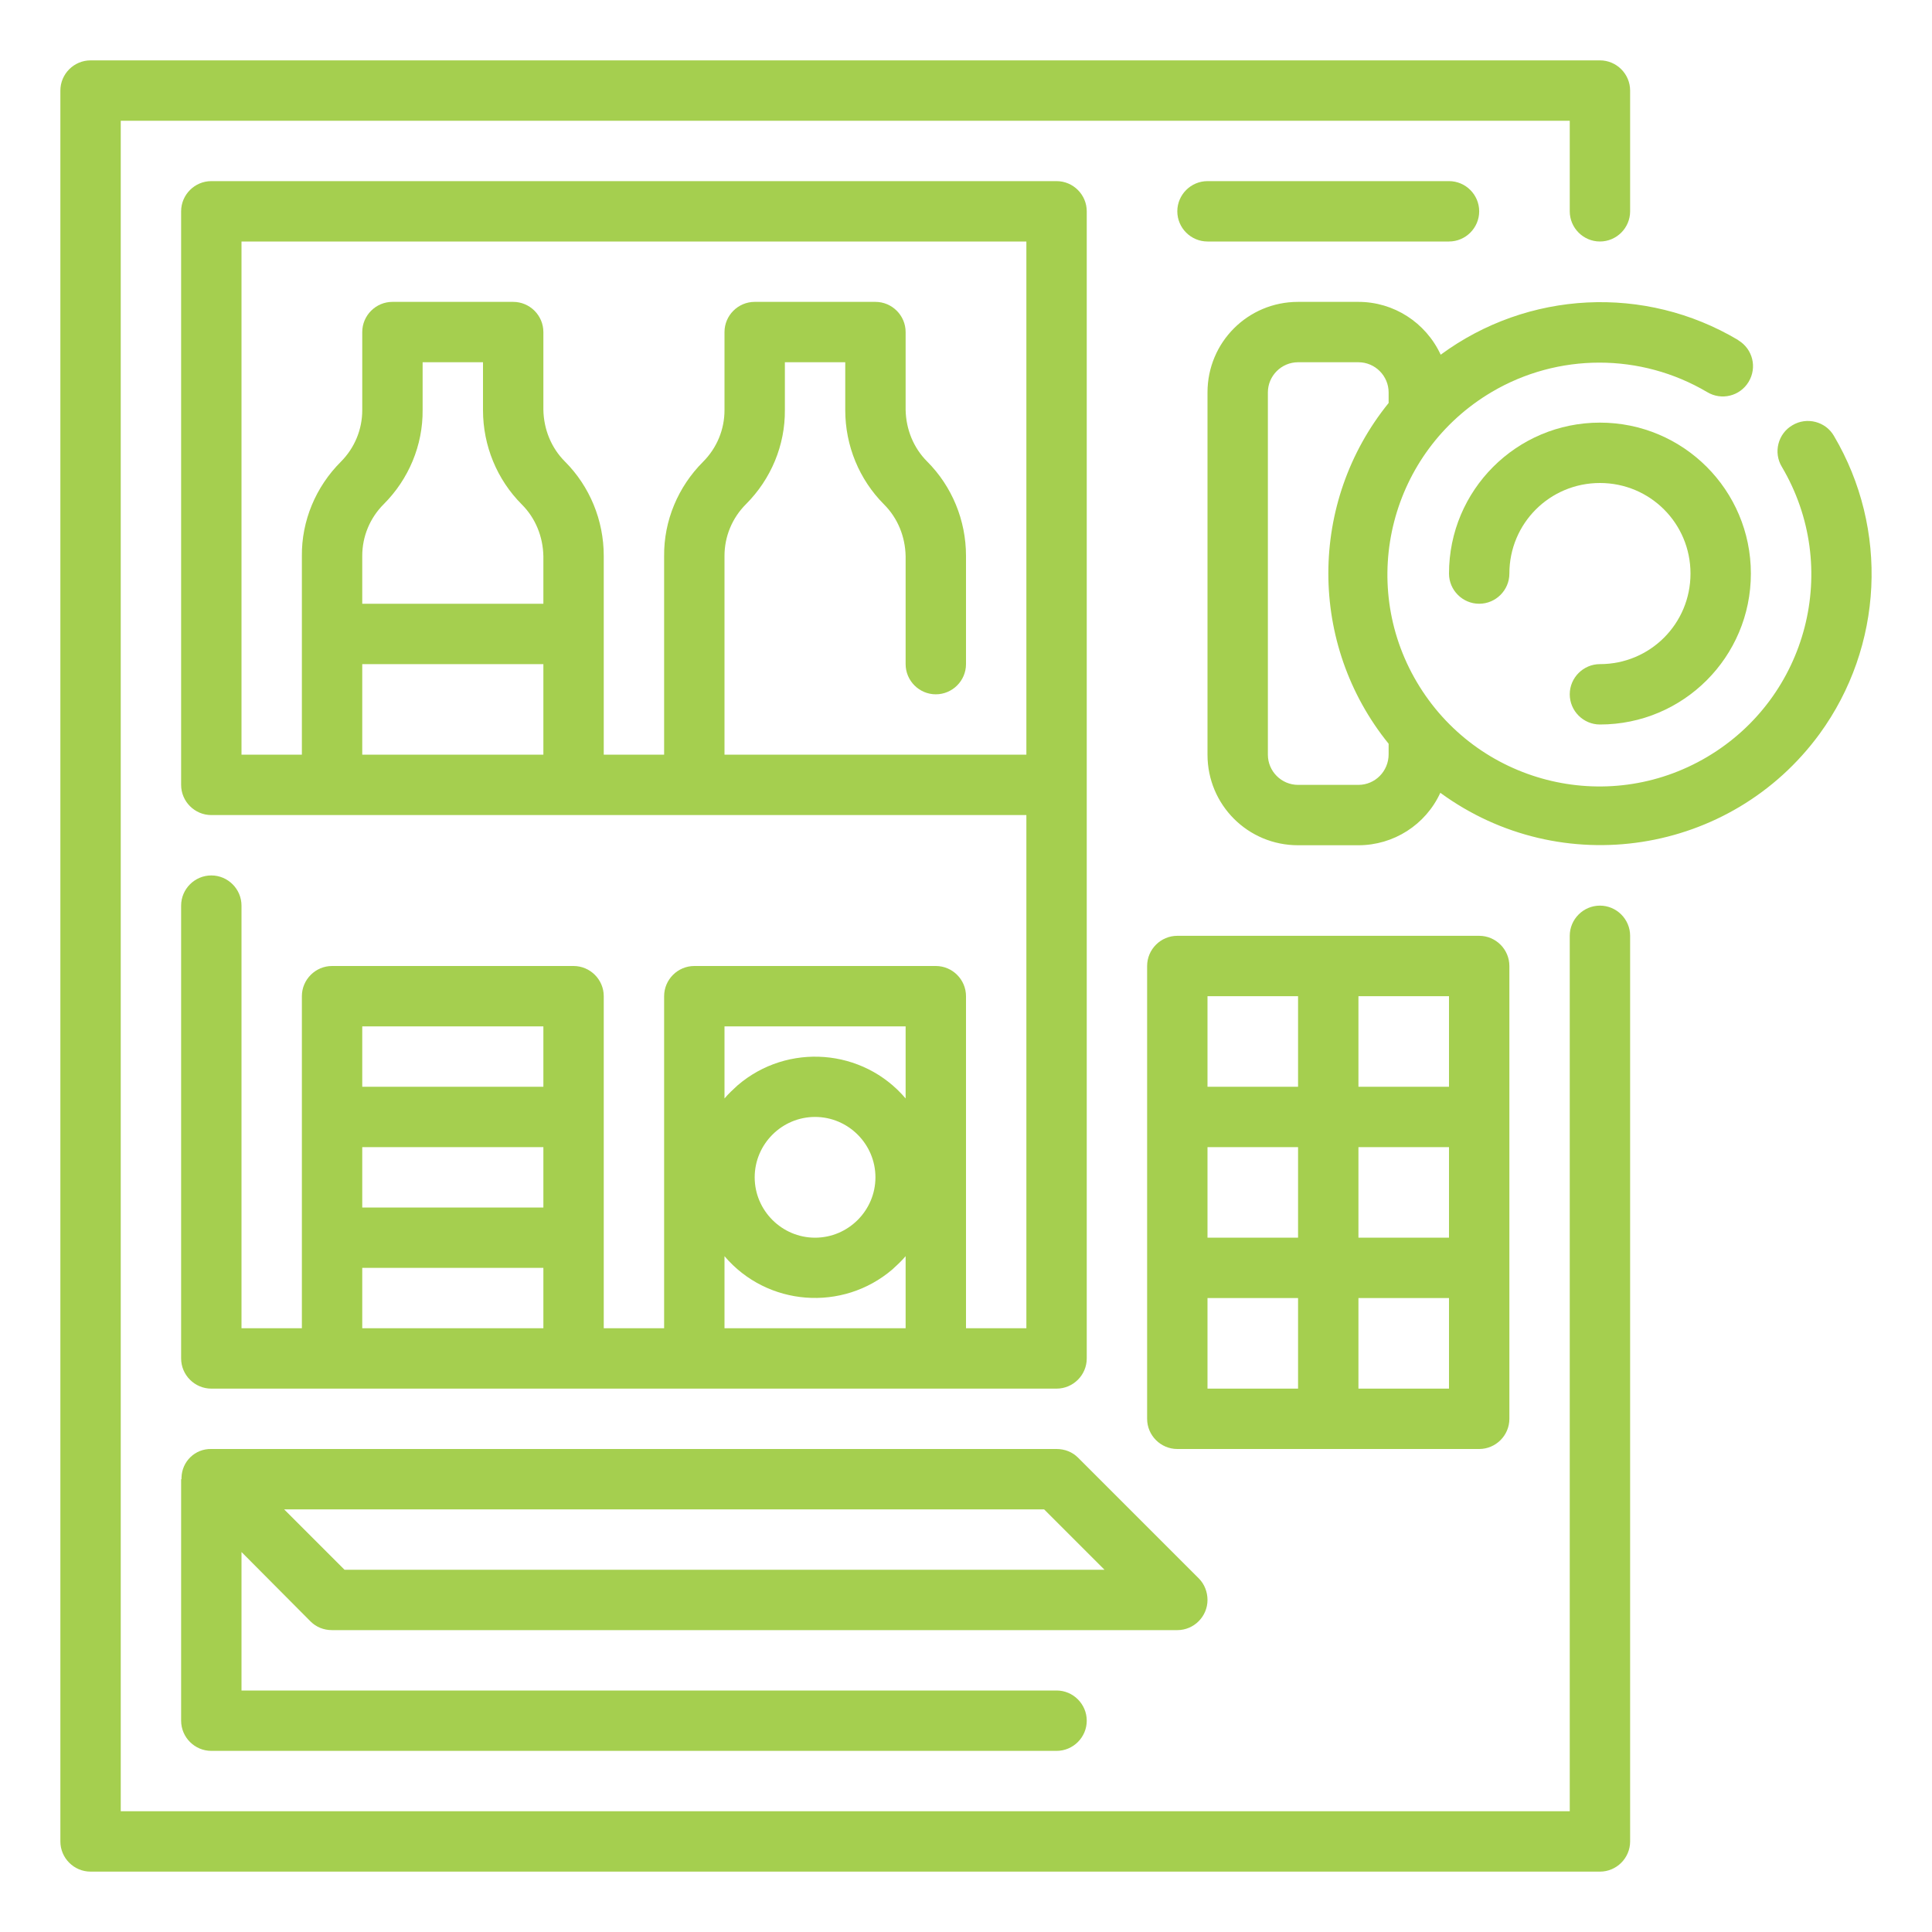
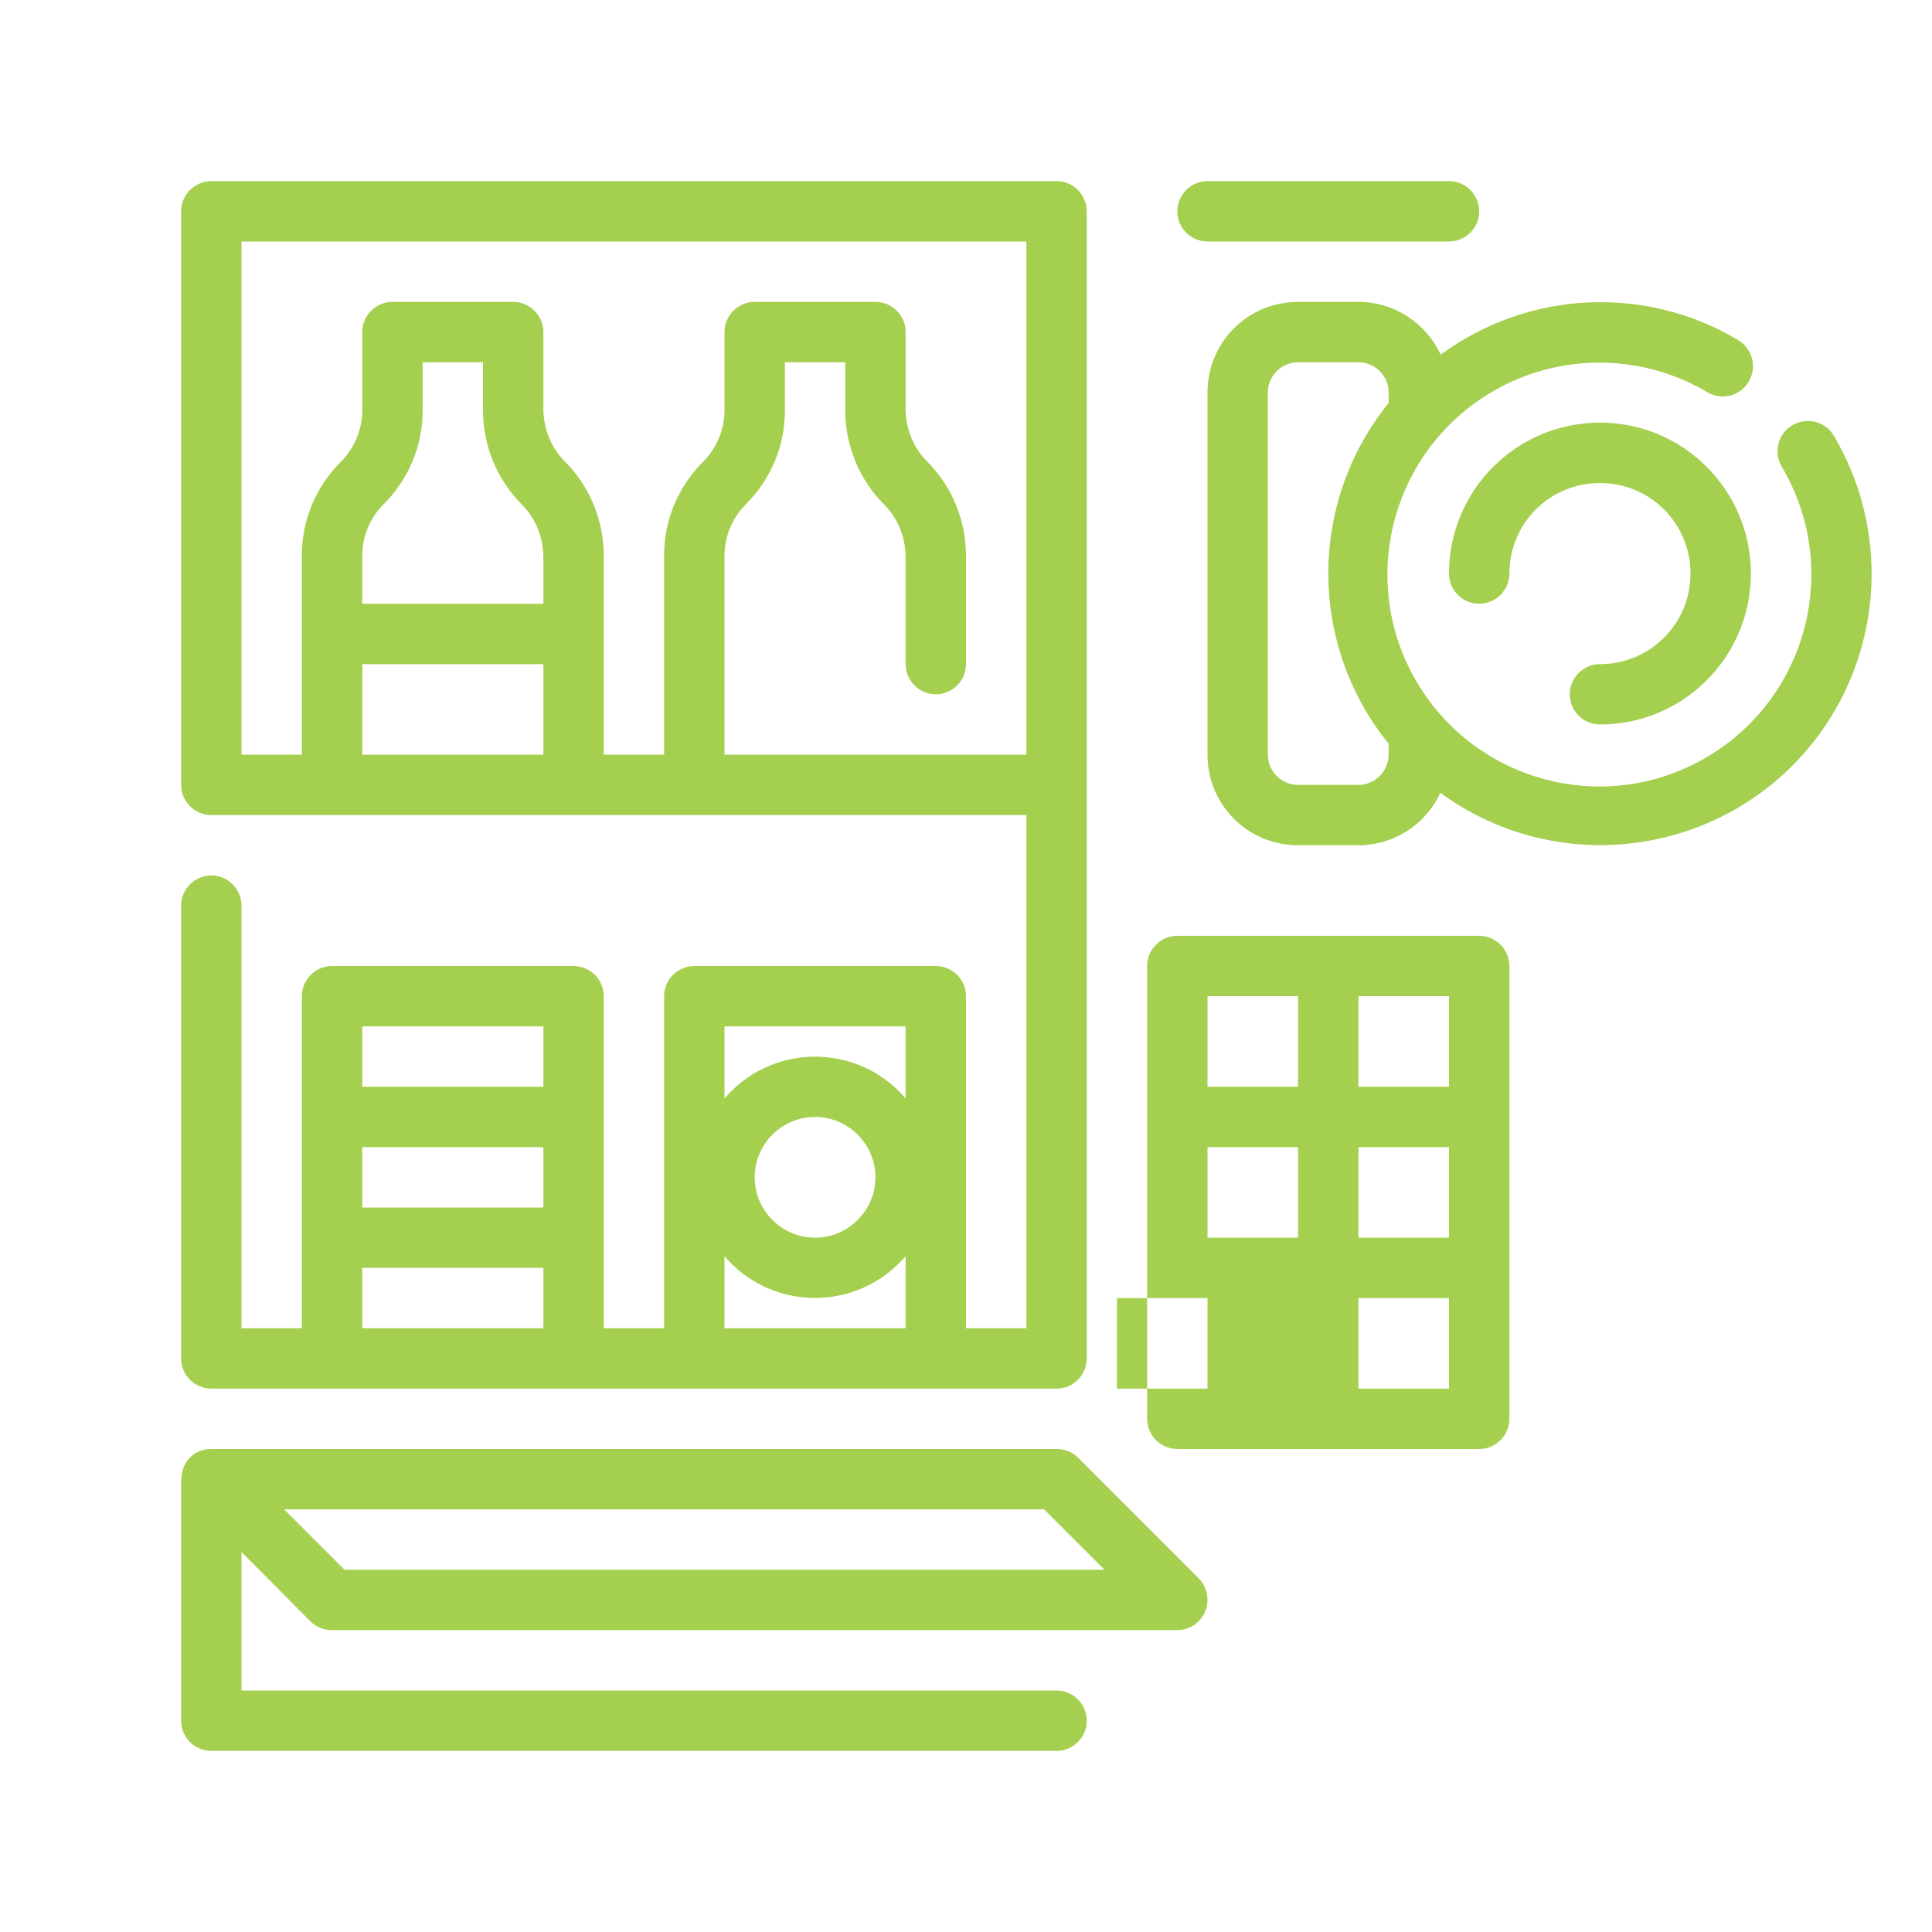
<svg xmlns="http://www.w3.org/2000/svg" version="1.1" id="Layer_1" x="0px" y="0px" viewBox="0 0 512 512" style="enable-background:new 0 0 512 512;" xml:space="preserve">
  <style type="text/css">
	.st0{fill:#A5CF4F;}
</style>
  <g id="Outlines">
    <g>
-       <path class="st0" d="M424,240c-4.4,0-8,3.6-8,8v232H32V32h384v24c0,4.4,3.6,8,8,8s8-3.6,8-8V24c0-4.4-3.6-8-8-8H24    c-4.4,0-8,3.6-8,8v464c0,4.4,3.6,8,8,8h400c4.4,0,8-3.6,8-8V248C432,243.6,428.4,240,424,240z" />
      <path class="st0" d="M486,115.5c-2.2-3.8-7.2-5.1-11-2.8c-3.8,2.2-5.1,7.2-2.8,11c15.8,26.7,6.9,61.1-19.8,76.9    s-61.1,6.9-76.9-19.8s-6.9-61.1,19.8-76.9c17.6-10.4,39.5-10.4,57.1,0c3.8,2.3,8.7,1.1,11-2.7c2.3-3.8,1.1-8.7-2.7-11    c0,0-0.1-0.1-0.1-0.1c-24.7-14.7-55.7-13.1-78.8,3.9C377.8,85.4,369.3,80,360,80h-16c-13.3,0-24,10.7-24,24v96    c0,13.3,10.7,24,24,24h16c9.3,0,17.8-5.4,21.7-13.9c32,23.4,77,16.5,100.5-15.6C499.1,171.3,500.6,140.2,486,115.5z M360,208h-16    c-4.4,0-8-3.6-8-8v-96c0-4.4,3.6-8,8-8h16c4.4,0,8,3.6,8,8v2.8c-21.3,26.3-21.3,64,0,90.3v2.8C368,204.4,364.4,208,360,208z" />
      <path class="st0" d="M424,176c-4.4,0-8,3.6-8,8s3.6,8,8,8c22.1,0,40-17.9,40-40s-17.9-40-40-40s-40,17.9-40,40c0,4.4,3.6,8,8,8    s8-3.6,8-8c0-13.3,10.7-24,24-24s24,10.7,24,24S437.3,176,424,176z" />
      <path class="st0" d="M56,232c-4.4,0-8,3.6-8,8v120c0,4.4,3.6,8,8,8h224c4.4,0,8-3.6,8-8V56c0-4.4-3.6-8-8-8H56c-4.4,0-8,3.6-8,8    v152c0,4.4,3.6,8,8,8h216v136h-16v-88c0-4.4-3.6-8-8-8h-64c-4.4,0-8,3.6-8,8v88h-16v-88c0-4.4-3.6-8-8-8H88c-4.4,0-8,3.6-8,8v88    H64V240C64,235.6,60.4,232,56,232z M138.3,133.7c3.6,3.6,5.6,8.5,5.7,13.7V160H96v-12.7c0-5.1,2-10,5.7-13.7    c6.6-6.6,10.4-15.6,10.3-25V96h16v12.7C128,118.1,131.7,127.1,138.3,133.7z M96,200v-24h48v24H96z M192,200v-52.7    c0-5.1,2-10,5.7-13.7c6.6-6.6,10.4-15.6,10.3-25V96h16v12.7c0,9.4,3.7,18.4,10.3,25c3.6,3.6,5.6,8.5,5.7,13.7V176c0,4.4,3.6,8,8,8    s8-3.6,8-8v-28.7c0-9.4-3.7-18.4-10.3-25c-3.6-3.6-5.6-8.5-5.7-13.7V88c0-4.4-3.6-8-8-8h-32c-4.4,0-8,3.6-8,8v20.7    c0,5.1-2,10-5.7,13.7c-6.6,6.6-10.4,15.6-10.3,25V200h-16v-52.7c0-9.4-3.7-18.4-10.3-25c-3.6-3.6-5.6-8.5-5.7-13.7V88    c0-4.4-3.6-8-8-8h-32c-4.4,0-8,3.6-8,8v20.7c0,5.1-2,10-5.7,13.7c-6.6,6.6-10.4,15.6-10.3,25V200H64V64h208v136H192z M240,272    v19.1c-11.3-13.3-31.3-14.8-44.5-3.5c-1.2,1.1-2.4,2.2-3.5,3.5V272H240z M232,312c0,8.8-7.2,16-16,16s-16-7.2-16-16s7.2-16,16-16    S232,303.2,232,312z M192,332.9c11.3,13.3,31.3,14.8,44.5,3.5c1.2-1.1,2.4-2.2,3.5-3.5V352h-48V332.9z M96,304h48v16H96V304z     M144,272v16H96v-16H144z M96,336h48v16H96V336z" />
-       <path class="st0" d="M392,384c4.4,0,8-3.6,8-8V256c0-4.4-3.6-8-8-8h-80c-4.4,0-8,3.6-8,8v120c0,4.4,3.6,8,8,8H392z M360,368v-24    h24v24H360z M320,304h24v24h-24V304z M360,304h24v24h-24V304z M384,288h-24v-24h24V288z M344,264v24h-24v-24H344z M320,344h24v24    h-24V344z" />
+       <path class="st0" d="M392,384c4.4,0,8-3.6,8-8V256c0-4.4-3.6-8-8-8h-80c-4.4,0-8,3.6-8,8v120c0,4.4,3.6,8,8,8H392z M360,368v-24    h24v24H360z M320,304h24v24h-24V304z M360,304h24v24h-24V304z M384,288h-24v-24h24V288z M344,264v24h-24v-24H344z M320,344v24    h-24V344z" />
      <path class="st0" d="M384,64c4.4,0,8-3.6,8-8s-3.6-8-8-8h-64c-4.4,0-8,3.6-8,8s3.6,8,8,8H384z" />
      <path class="st0" d="M82.3,429.7c1.5,1.5,3.5,2.3,5.7,2.3h224c4.4,0,8-3.6,8-8c0-2.1-0.8-4.2-2.3-5.7l-32-32    c-1.5-1.5-3.5-2.3-5.7-2.3H56c-4.3-0.1-7.8,3.3-7.9,7.6c0,0.1,0,0.2,0,0.4H48v64c0,4.4,3.6,8,8,8h224c4.4,0,8-3.6,8-8s-3.6-8-8-8    H64v-36.7L82.3,429.7z M276.7,400l16,16H91.3l-16-16H276.7z" />
    </g>
  </g>
</svg>